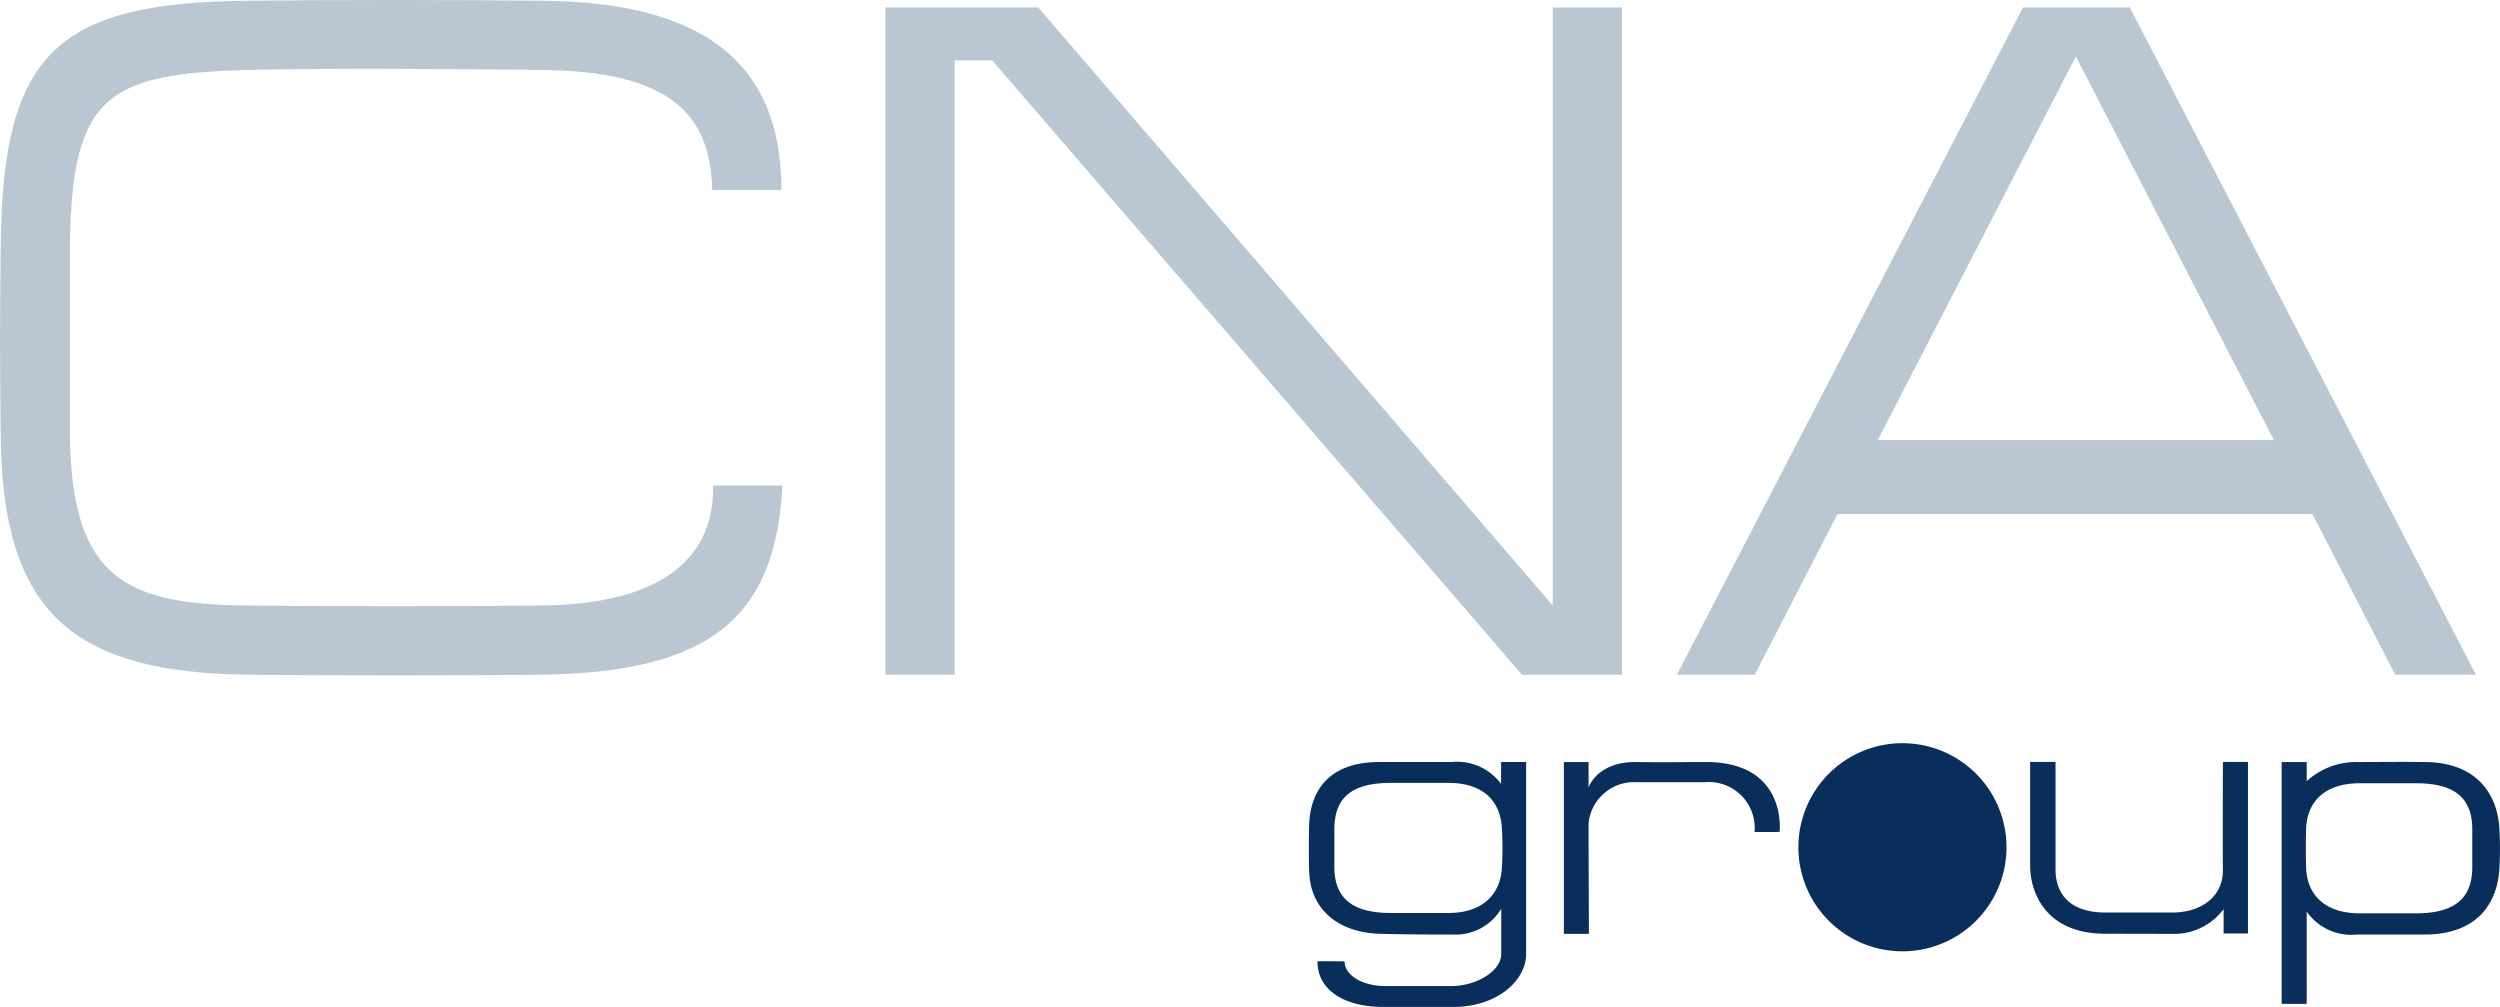
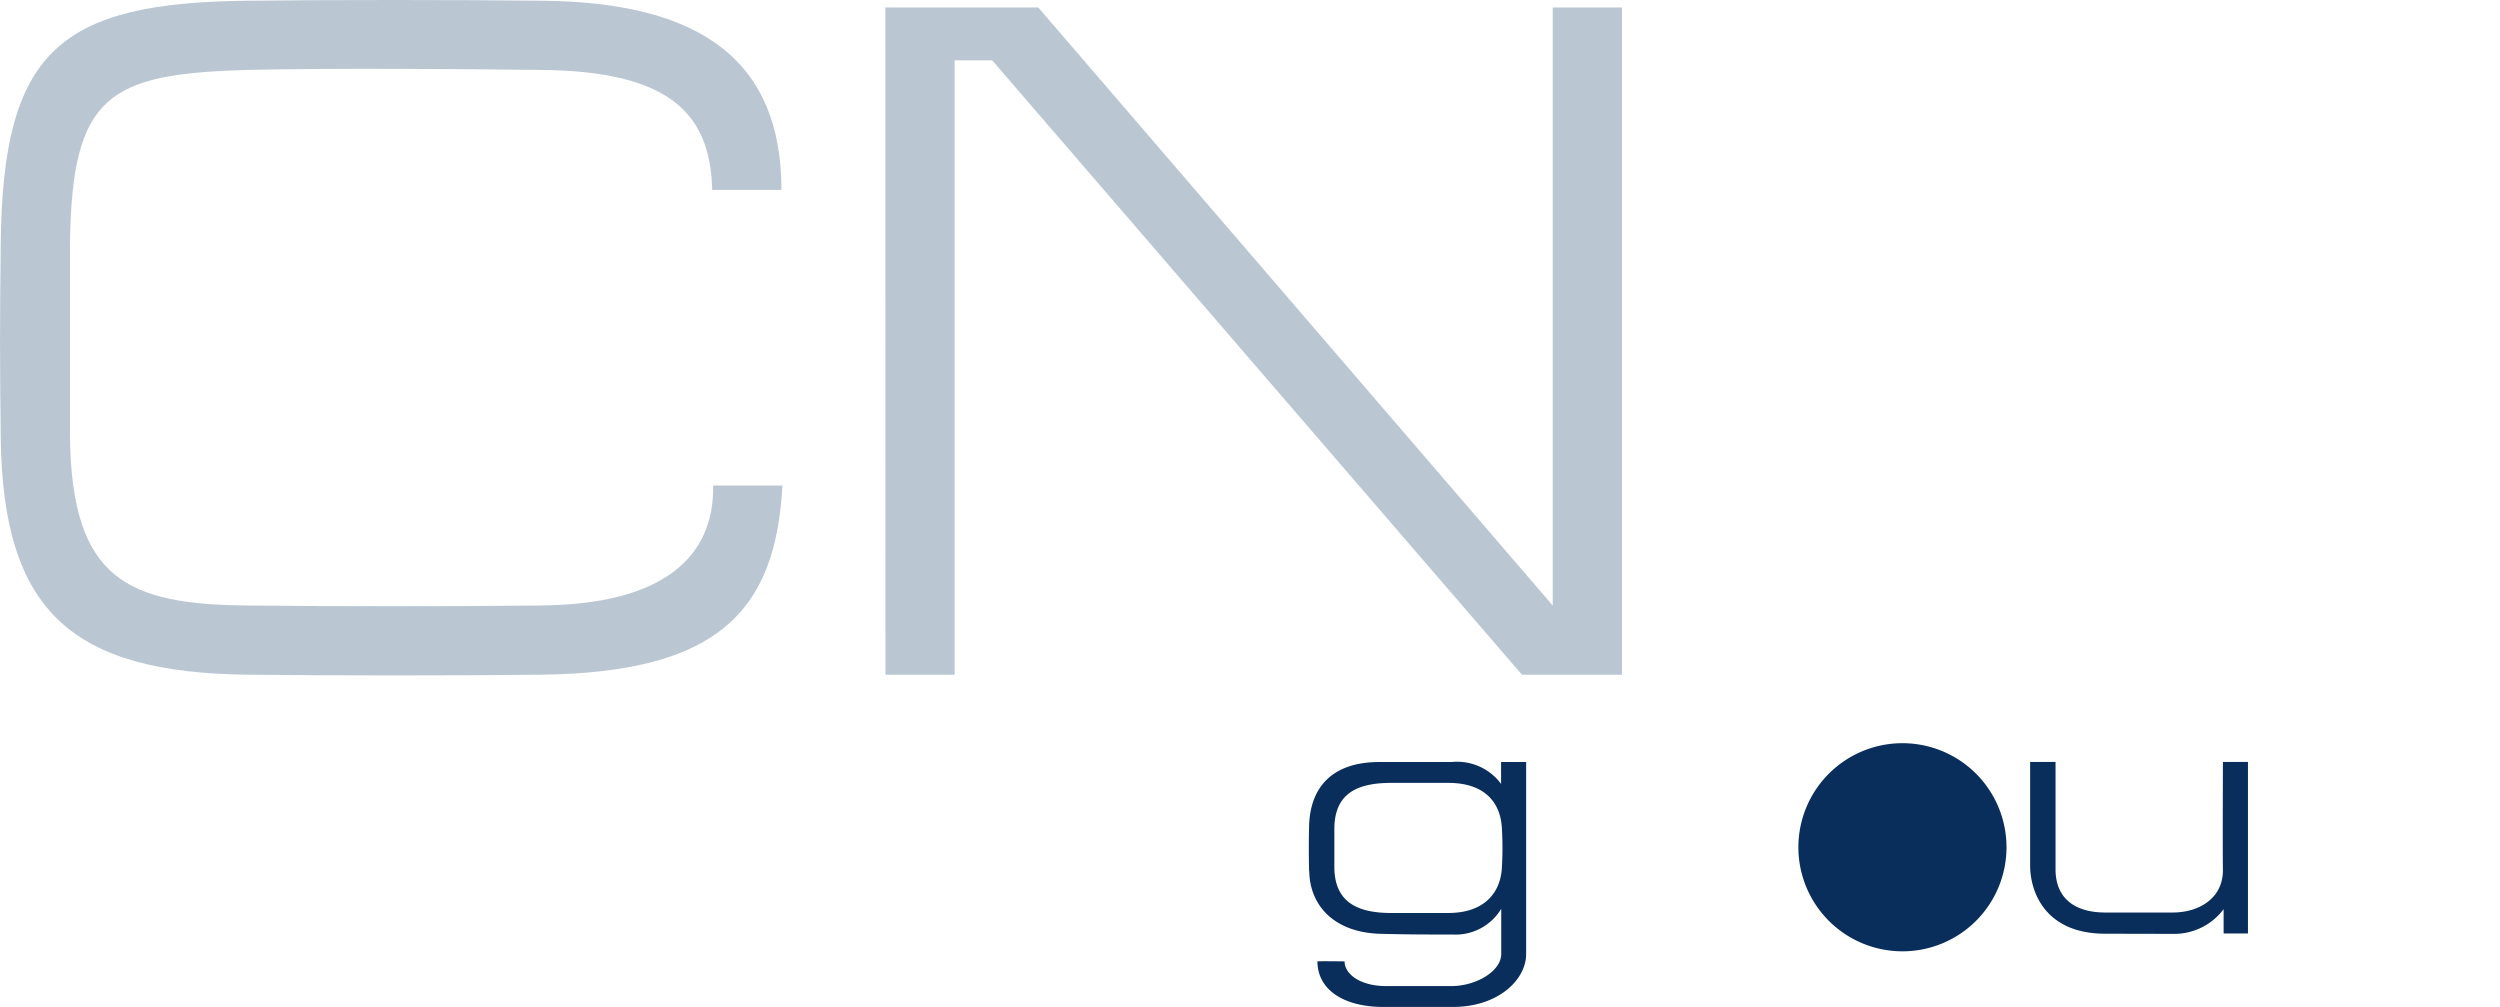
<svg xmlns="http://www.w3.org/2000/svg" id="Grupo_325329" data-name="Grupo 325329" width="154.475" height="62.217" viewBox="0 0 154.475 62.217">
  <defs>
    <clipPath id="clip-path">
      <rect id="Rectángulo_61720" data-name="Rectángulo 61720" width="154.475" height="62.217" fill="none" />
    </clipPath>
  </defs>
  <g id="Grupo_325328" data-name="Grupo 325328" clip-path="url(#clip-path)">
    <path id="Trazado_139781" data-name="Trazado 139781" d="M33.375,41.69C44.306,41.572,47.929,37.829,48.346,30H44.068c.06,4.389-3.03,7.354-10.693,7.413-4.991.06-13.07.06-18.06,0-7.427-.059-10.872-1.6-10.991-10.378V15.055C4.442,5.863,6.7,4.558,15.314,4.321c5.287-.119,12.773-.06,18.06,0,8.139.059,10.516,2.787,10.634,7.413h4.277C48.286,3.787,43.356.1,33.375.044c-5.288-.059-12.774-.059-18.06,0C3.67.163.164,3.133.046,15.055c-.06,5.041-.06,7,0,11.979C.164,37.829,4.5,41.572,15.314,41.69c5.287.059,12.773.059,18.06,0" transform="translate(0 0)" fill="#bac7d3" fill-rule="evenodd" />
    <path id="Trazado_139782" data-name="Trazado 139782" d="M137.958,42.392h4.278V4.428h2.317l32.735,37.963h6.179V1.161h-4.278V38.114L147.4,1.161h-9.446Z" transform="translate(-83.247 -0.701)" fill="#bac7d3" fill-rule="evenodd" />
-     <path id="Trazado_139783" data-name="Trazado 139783" d="M266.081,42.392h-4.812L282.656,1.161h6.6l21.387,41.231h-4.99l-5.109-9.922H271.19Zm7.6-14.5h24.476L285.924,4.19Z" transform="translate(-157.656 -0.701)" fill="#bac7d3" fill-rule="evenodd" />
    <path id="Trazado_139784" data-name="Trazado 139784" d="M203.942,125.46c-.021-1.139-.021-1.762,0-2.729.044-2.386,1.377-4,4.342-4h4.471a3.377,3.377,0,0,1,3.051,1.354v-1.354h1.548V130.6c0,1.568-1.7,3.266-4.535,3.266h-4.277c-2.514,0-4.083-1.1-4.083-2.816,0-.021,1.677,0,1.677,0,0,.8.988,1.527,2.579,1.527h4c1.591,0,3.1-.946,3.1-1.977V127.8a3.291,3.291,0,0,1-2.987,1.591c-1.548,0-2.643,0-4.427-.043-2.943-.065-4.427-1.784-4.449-3.89m11.907-.257a20.78,20.78,0,0,0,0-2.321c-.064-1.634-1.053-2.859-3.31-2.859h-3.545c-2.256,0-3.5.773-3.5,2.859V125.2c0,2.062,1.248,2.859,3.5,2.859h3.545c2.214,0,3.246-1.246,3.31-2.859" transform="translate(-123.054 -71.646)" fill="#0a2e5c" fill-rule="evenodd" />
-     <path id="Trazado_139785" data-name="Trazado 139785" d="M256.988,123.052c.021,0,.5-4.385-4.642-4.32-2.021,0-2.107.022-4.169,0-2.494-.044-2.987,1.591-2.987,1.568v-1.568h-1.527v10.617h1.548s-.021-4.965-.021-6.834a2.821,2.821,0,0,1,2.987-2.536h4.169a2.839,2.839,0,0,1,3.1,3.074Z" transform="translate(-147.032 -71.645)" fill="#0a2e5c" fill-rule="evenodd" />
    <path id="Trazado_139786" data-name="Trazado 139786" d="M325.137,129.35a3.814,3.814,0,0,0,3.138-1.526v1.5h1.505v-10.6h-1.548s-.021,5.682,0,6.69c0,1.758-1.5,2.616-3.1,2.616h-4.169c-1.913,0-3.094-.9-3.073-2.723v-6.583h-1.57v6.454c.021,1.609.947,4.163,4.643,4.163Z" transform="translate(-190.878 -71.646)" fill="#0a2e5c" fill-rule="evenodd" />
-     <path id="Trazado_139787" data-name="Trazado 139787" d="M360.157,118.719c1.31,0,2.772-.021,4.17,0,3.179,0,4.533,1.934,4.641,4.17a20.988,20.988,0,0,1,0,2.321c-.108,2.343-1.462,4.169-4.641,4.169h-4.17a3.367,3.367,0,0,1-3.1-1.419v5.7h-1.548V118.719h1.548V119.9a4.528,4.528,0,0,1,3.1-1.182m-3.138,4.17c-.021.945-.021,1.354,0,2.321.042,1.612,1.053,2.859,3.331,2.859h3.438c2.257,0,3.5-.8,3.5-2.859v-2.321c0-2.085-1.247-2.859-3.5-2.859H360.35c-2.278,0-3.288,1.225-3.331,2.859" transform="translate(-214.526 -71.632)" fill="#0a2e5c" fill-rule="evenodd" />
    <path id="Trazado_139788" data-name="Trazado 139788" d="M280.2,122.228a6.43,6.43,0,1,1,6.429,6.429,6.43,6.43,0,0,1-6.429-6.429" transform="translate(-169.078 -69.875)" fill="#0a2e5c" fill-rule="evenodd" />
  </g>
</svg>